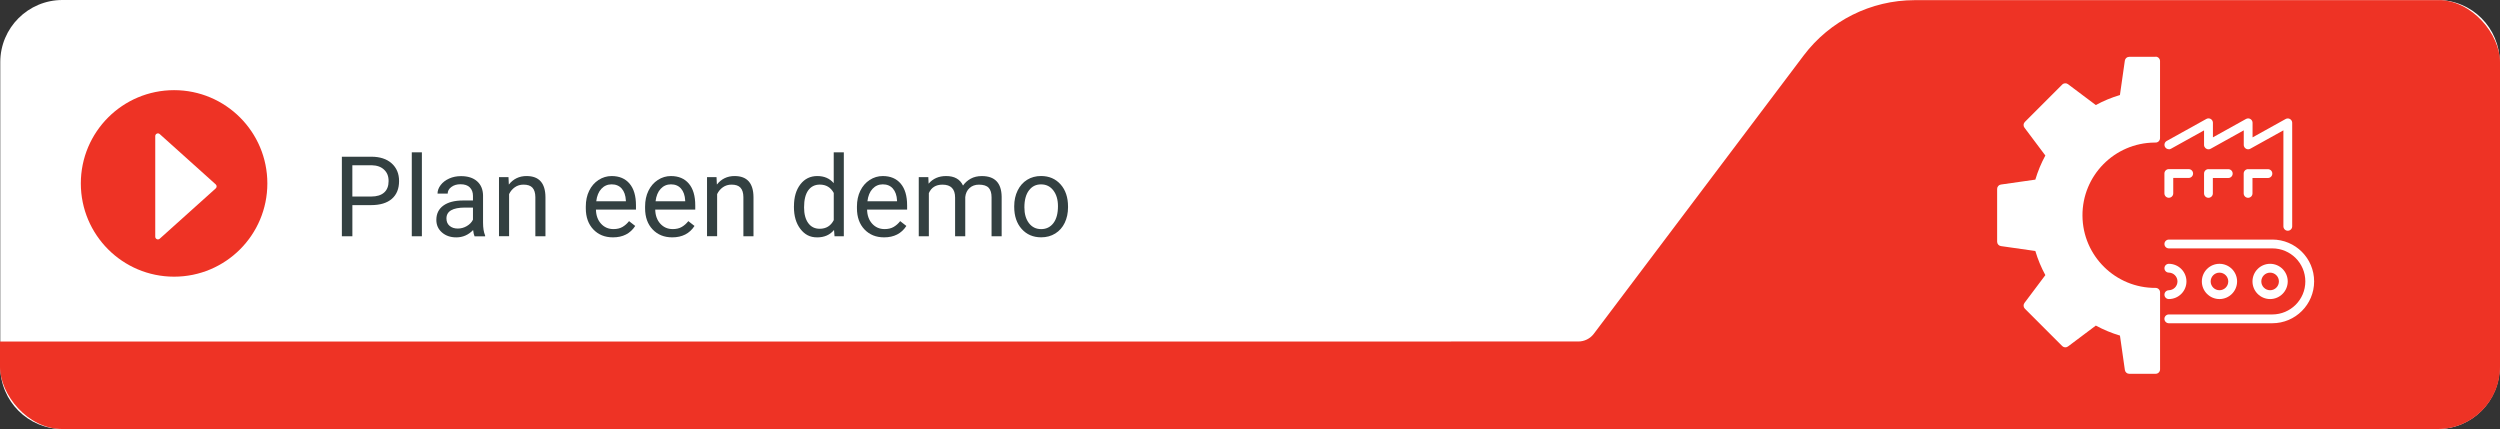
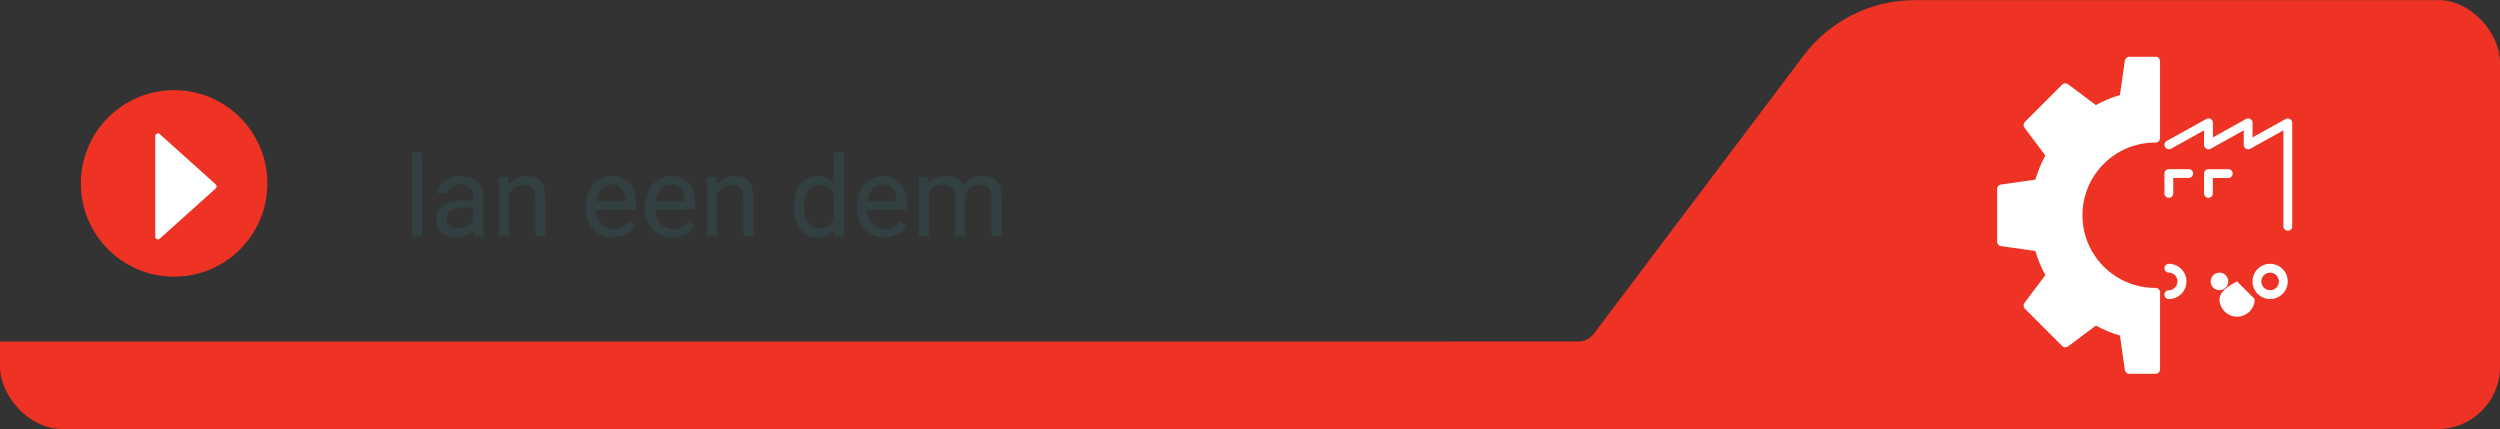
<svg xmlns="http://www.w3.org/2000/svg" id="Layer_2" data-name="Layer 2" viewBox="0 0 804.19 138">
  <rect x="0" y="0" width="804.19" height="138" fill="#333333" stroke="none" />
  <defs>
    <style> .cls-1 { clip-path: url(#clippath); } .cls-2 { fill: none; } .cls-2, .cls-3, .cls-4, .cls-5 { stroke-width: 0px; } .cls-6 { isolation: isolate; } .cls-3 { fill: #334041; } .cls-4 { fill: #fff; } .cls-5 { fill: #ee3325; } </style>
    <clipPath id="clippath">
      <rect class="cls-2" width="804.19" height="138" rx="20" ry="20" />
    </clipPath>
  </defs>
  <g id="Layer_1-2" data-name="Layer 1">
-     <path id="Path_1092" data-name="Path 1092" class="cls-4" d="M20.09,0h764c11.05,0,20,8.95,20,20v98c0,11.05-8.95,20-20,20H20.09C9.05,138,.09,129.05.09,118V20C.09,8.95,9.05,0,20.09,0Z" />
    <g id="Plan_een_demo" data-name="Plan een demo" class="cls-6">
      <g class="cls-6">
-         <path class="cls-3" d="M113.35,65.98v10.02h-3.38v-25.59h9.44c2.8,0,4.99.71,6.58,2.14s2.38,3.32,2.38,5.68c0,2.48-.78,4.4-2.33,5.74s-3.78,2.01-6.67,2.01h-6.03ZM113.35,63.22h6.06c1.8,0,3.19-.43,4.15-1.28.96-.85,1.44-2.08,1.44-3.69s-.48-2.75-1.44-3.66c-.96-.92-2.28-1.39-3.96-1.43h-6.26v10.05Z" />
        <path class="cls-3" d="M135.71,76h-3.25v-27h3.25v27Z" />
        <path class="cls-3" d="M152.65,76c-.19-.38-.34-1.04-.46-2-1.51,1.57-3.32,2.36-5.41,2.36-1.88,0-3.41-.53-4.62-1.59s-1.8-2.41-1.8-4.03c0-1.98.75-3.52,2.26-4.61s3.62-1.64,6.36-1.64h3.16v-1.49c0-1.14-.34-2.04-1.02-2.72s-1.68-1.01-3.01-1.01c-1.16,0-2.13.29-2.92.88s-1.18,1.29-1.18,2.13h-3.27c0-.95.34-1.87,1.01-2.75s1.59-1.58,2.74-2.1,2.42-.77,3.81-.77c2.19,0,3.91.55,5.15,1.64s1.89,2.6,1.93,4.53v8.75c0,1.75.22,3.13.67,4.17v.28h-3.41ZM147.25,73.52c1.02,0,1.99-.26,2.9-.79s1.58-1.21,1.99-2.06v-3.9h-2.55c-3.98,0-5.98,1.17-5.98,3.5,0,1.02.34,1.82,1.02,2.39s1.55.86,2.62.86Z" />
        <path class="cls-3" d="M163.57,56.98l.11,2.39c1.45-1.83,3.35-2.74,5.7-2.74,4.02,0,6.05,2.27,6.08,6.8v12.57h-3.25v-12.59c-.01-1.37-.33-2.38-.94-3.04s-1.57-.98-2.87-.98c-1.05,0-1.98.28-2.78.84s-1.42,1.3-1.86,2.21v13.55h-3.25v-19.02h3.08Z" />
        <path class="cls-3" d="M197.16,76.35c-2.58,0-4.68-.85-6.29-2.54s-2.43-3.96-2.43-6.79v-.6c0-1.89.36-3.57,1.08-5.05s1.73-2.64,3.02-3.48,2.7-1.26,4.21-1.26c2.47,0,4.39.81,5.77,2.44s2.06,3.96,2.06,7v1.35h-12.88c.05,1.88.59,3.39,1.64,4.54s2.38,1.73,4,1.73c1.15,0,2.12-.23,2.92-.7s1.49-1.09,2.09-1.86l1.99,1.55c-1.59,2.45-3.98,3.67-7.17,3.67ZM196.75,59.3c-1.31,0-2.41.48-3.3,1.43s-1.44,2.29-1.65,4.02h9.53v-.25c-.09-1.65-.54-2.93-1.34-3.84s-1.88-1.36-3.23-1.36Z" />
        <path class="cls-3" d="M216.23,76.35c-2.58,0-4.68-.85-6.29-2.54s-2.43-3.96-2.43-6.79v-.6c0-1.89.36-3.57,1.08-5.05s1.73-2.64,3.02-3.48,2.7-1.26,4.21-1.26c2.47,0,4.39.81,5.77,2.44s2.06,3.96,2.06,7v1.35h-12.88c.05,1.88.59,3.39,1.64,4.54s2.38,1.73,4,1.73c1.15,0,2.12-.23,2.92-.7s1.49-1.09,2.09-1.86l1.99,1.55c-1.59,2.45-3.98,3.67-7.17,3.67ZM215.83,59.3c-1.31,0-2.41.48-3.3,1.43s-1.44,2.29-1.65,4.02h9.53v-.25c-.09-1.65-.54-2.93-1.34-3.84s-1.88-1.36-3.23-1.36Z" />
        <path class="cls-3" d="M230.49,56.98l.11,2.39c1.45-1.83,3.35-2.74,5.7-2.74,4.02,0,6.05,2.27,6.08,6.8v12.57h-3.25v-12.59c-.01-1.37-.33-2.38-.94-3.04s-1.57-.98-2.87-.98c-1.05,0-1.98.28-2.78.84s-1.42,1.3-1.86,2.21v13.55h-3.25v-19.02h3.08Z" />
        <path class="cls-3" d="M255.4,66.33c0-2.92.69-5.26,2.07-7.04s3.19-2.66,5.43-2.66,3.99.76,5.29,2.29v-9.91h3.25v27h-2.99l-.16-2.04c-1.3,1.59-3.11,2.39-5.43,2.39s-4-.9-5.39-2.71-2.08-4.16-2.08-7.07v-.25ZM258.65,66.7c0,2.16.45,3.84,1.34,5.06s2.12,1.83,3.69,1.83c2.06,0,3.57-.93,4.52-2.78v-8.74c-.97-1.79-2.47-2.69-4.48-2.69-1.59,0-2.84.62-3.73,1.85s-1.34,3.05-1.34,5.47Z" />
        <path class="cls-3" d="M284.38,76.35c-2.58,0-4.68-.85-6.29-2.54s-2.43-3.96-2.43-6.79v-.6c0-1.89.36-3.57,1.08-5.05s1.73-2.64,3.02-3.48,2.7-1.26,4.21-1.26c2.47,0,4.39.81,5.77,2.44s2.06,3.96,2.06,7v1.35h-12.88c.05,1.88.59,3.39,1.64,4.54s2.38,1.73,4,1.73c1.15,0,2.12-.23,2.92-.7s1.49-1.09,2.09-1.86l1.99,1.55c-1.59,2.45-3.98,3.67-7.17,3.67ZM283.98,59.3c-1.31,0-2.41.48-3.3,1.43s-1.44,2.29-1.65,4.02h9.53v-.25c-.09-1.65-.54-2.93-1.34-3.84s-1.88-1.36-3.23-1.36Z" />
        <path class="cls-3" d="M298.62,56.98l.09,2.11c1.39-1.64,3.28-2.46,5.64-2.46,2.66,0,4.47,1.02,5.43,3.06.63-.91,1.46-1.65,2.47-2.21s2.21-.84,3.6-.84c4.17,0,6.29,2.21,6.36,6.63v12.74h-3.25v-12.55c0-1.36-.31-2.38-.93-3.05s-1.66-1.01-3.13-1.01c-1.21,0-2.21.36-3.01,1.08s-1.26,1.69-1.39,2.91v12.62h-3.27v-12.46c0-2.77-1.35-4.15-4.06-4.15-2.13,0-3.59.91-4.38,2.72v13.89h-3.25v-19.02h3.08Z" />
-         <path class="cls-3" d="M326.25,66.31c0-1.86.37-3.54,1.1-5.03s1.75-2.64,3.06-3.45,2.8-1.21,4.47-1.21c2.59,0,4.68.9,6.28,2.69s2.4,4.18,2.4,7.15v.23c0,1.85-.36,3.51-1.06,4.98s-1.72,2.62-3.04,3.44-2.83,1.23-4.54,1.23c-2.58,0-4.67-.9-6.27-2.69s-2.4-4.17-2.4-7.12v-.23ZM329.52,66.7c0,2.11.49,3.8,1.47,5.08s2.29,1.92,3.93,1.92,2.96-.65,3.94-1.94,1.46-3.11,1.46-5.44c0-2.09-.5-3.78-1.49-5.07s-2.3-1.94-3.95-1.94-2.9.64-3.88,1.92-1.48,3.11-1.48,5.48Z" />
      </g>
    </g>
    <g class="cls-1">
      <g id="Group_1767" data-name="Group 1767">
        <path id="Path_1091" data-name="Path 1091" class="cls-5" d="M1224.19,138V0h0l-608.35.05c-14.01.02-27.2,6.61-35.64,17.79l-67.5,89.52c-1.18,1.57-3.03,2.49-5,2.49l-654.7.02v28.12h1371.19Z" />
      </g>
    </g>
    <g id="Group_1768" data-name="Group 1768">
      <g id="Group_1639" data-name="Group 1639">
        <path id="Path_1088" data-name="Path 1088" class="cls-5" d="M56,29c16.57,0,30,13.43,30,30s-13.43,30-30,30-30-13.43-30-30,13.43-30,30-30Z" />
      </g>
    </g>
    <path class="cls-4" d="M49.94,43.78v32.37c0,.74.88,1.14,1.44.64l18.02-16.19c.38-.34.38-.94,0-1.28l-18.02-16.19c-.55-.5-1.44-.1-1.44.64Z" />
    <g id="Group_1791" data-name="Group 1791">
      <g id="Group_1792" data-name="Group 1792">
        <path id="Path_1111" data-name="Path 1111" class="cls-4" d="M693.41,18.28h-8.5c-.71,0-1.3.52-1.4,1.22l-1.58,11.07c-2.69.8-5.3,1.88-7.76,3.22l-8.95-6.72c-.56-.42-1.35-.37-1.85.13l-12.02,12.02c-.5.5-.56,1.29-.13,1.85l6.72,8.95c-1.34,2.47-2.42,5.07-3.22,7.76l-11.07,1.58c-.7.1-1.22.7-1.22,1.4v17c0,.7.52,1.3,1.22,1.4l11.07,1.58c.8,2.69,1.88,5.3,3.22,7.76l-6.72,8.95c-.42.56-.37,1.35.13,1.85l12.02,12.02c.5.5,1.29.55,1.85.13l8.96-6.72c2.47,1.34,5.07,2.42,7.76,3.22l1.58,11.07c.1.7.7,1.22,1.4,1.22h8.5c.78,0,1.42-.63,1.42-1.42h0v-24.79c0-.78-.63-1.42-1.42-1.42h0c-12.91.09-23.45-10.3-23.54-23.21s10.3-23.45,23.21-23.54c.11,0,.22,0,.32,0,.78,0,1.42-.63,1.42-1.42v-24.79c0-.78-.63-1.42-1.42-1.42,0,0,0,0,0,0" />
-         <path id="Path_1112" data-name="Path 1112" class="cls-4" d="M730.95,77.07h-33.29c-.78,0-1.42.64-1.41,1.42,0,.78.63,1.41,1.41,1.41h33.29c5.87,0,10.62,4.76,10.62,10.63,0,5.86-4.76,10.61-10.62,10.62h-33.29c-.78,0-1.42.63-1.42,1.41s.63,1.42,1.41,1.42h33.29c7.43,0,13.46-6.03,13.46-13.46s-6.03-13.46-13.46-13.46" />
        <path id="Path_1113" data-name="Path 1113" class="cls-4" d="M735.91,90.53c0-3.13-2.54-5.67-5.67-5.67s-5.67,2.54-5.67,5.67,2.54,5.67,5.67,5.67c3.13,0,5.66-2.54,5.67-5.67M727.41,90.53c0-1.56,1.27-2.83,2.83-2.83,1.56,0,2.83,1.27,2.83,2.83,0,1.56-1.27,2.83-2.83,2.83h0c-1.56,0-2.83-1.27-2.83-2.83" />
-         <path id="Path_1114" data-name="Path 1114" class="cls-4" d="M719.62,90.53c0-3.13-2.54-5.67-5.67-5.67s-5.67,2.54-5.67,5.67,2.54,5.67,5.67,5.67c3.13,0,5.66-2.54,5.67-5.67M711.12,90.53c0-1.56,1.27-2.83,2.83-2.83,1.56,0,2.83,1.27,2.83,2.83,0,1.56-1.27,2.83-2.83,2.83h0c-1.56,0-2.83-1.27-2.83-2.83" />
+         <path id="Path_1114" data-name="Path 1114" class="cls-4" d="M719.62,90.53s-5.67,2.54-5.67,5.67,2.54,5.67,5.67,5.67c3.13,0,5.66-2.54,5.67-5.67M711.12,90.53c0-1.56,1.27-2.83,2.83-2.83,1.56,0,2.83,1.27,2.83,2.83,0,1.56-1.27,2.83-2.83,2.83h0c-1.56,0-2.83-1.27-2.83-2.83" />
        <path id="Path_1115" data-name="Path 1115" class="cls-4" d="M697.66,93.37c-.78,0-1.42.64-1.41,1.42,0,.78.63,1.41,1.41,1.41,3.13,0,5.67-2.54,5.67-5.67s-2.54-5.67-5.67-5.67c-.78,0-1.42.64-1.41,1.42,0,.78.63,1.41,1.41,1.41,1.56.03,2.81,1.32,2.78,2.89-.03,1.52-1.26,2.75-2.78,2.78" />
        <path id="Path_1116" data-name="Path 1116" class="cls-4" d="M697.66,48.03c.24,0,.48-.06.69-.18l10.64-5.91v4.68s0,.05,0,.07c0,.05,0,.1.02.15,0,.05.02.09.03.13s.02.09.04.13c.02.05.04.1.06.14.01.02.02.04.03.06s.02.02.03.03c.06.1.12.18.2.26v.02c.09.08.18.15.28.2.03.02.06.03.09.05.07.04.15.07.23.1.03,0,.06.02.09.03.11.03.22.04.33.04h.03c.1,0,.2-.02.3-.04.03,0,.06-.02.09-.03.08-.02.15-.05.23-.09.02,0,.03-.01.05-.02l10.64-5.92v4.68s0,.05,0,.07c0,.05,0,.1.02.15,0,.05.02.09.03.13s.02.09.04.13c.02.05.04.1.06.14.01.02.02.04.03.06s.02.03.03.05c.03.04.06.09.09.13s.05.07.08.1.07.06.1.09.07.06.11.09c.04.03.07.05.11.07.04.02.08.05.12.07.04.02.08.04.13.05.04.02.09.03.13.04.04.01.09.02.13.02.05,0,.1.01.15.02.02,0,.04,0,.06,0s.05,0,.07,0c.05,0,.1,0,.15-.02s.09-.02.13-.03.09-.03.13-.04c.05-.02.09-.04.14-.06.02-.01.05-.02.07-.03l10.64-5.91v30.88c0,.78.64,1.42,1.42,1.41.78,0,1.41-.63,1.41-1.41v-33.29c0-.78-.63-1.42-1.42-1.42-.24,0-.48.06-.69.18l-10.64,5.91v-4.68c0-.78-.63-1.42-1.42-1.42-.24,0-.48.06-.69.18l-10.64,5.91v-4.68c0-.78-.63-1.42-1.42-1.42-.24,0-.48.06-.69.18l-12.75,7.08c-.68.38-.93,1.24-.55,1.93.25.45.73.73,1.24.73" />
        <path id="Path_1117" data-name="Path 1117" class="cls-4" d="M710.41,54.41c-.78,0-1.42.63-1.42,1.42h0v6.38c0,.78.63,1.42,1.41,1.42s1.42-.63,1.42-1.41h0v-4.96h4.96c.78,0,1.42-.63,1.42-1.42s-.63-1.42-1.42-1.42h-6.38Z" />
-         <path id="Path_1118" data-name="Path 1118" class="cls-4" d="M723.16,54.41c-.78,0-1.42.63-1.42,1.42h0v6.38c0,.78.63,1.42,1.41,1.42s1.42-.63,1.42-1.41h0v-4.96h4.96c.78,0,1.42-.63,1.42-1.42s-.63-1.42-1.42-1.42h-6.38Z" />
        <path id="Path_1119" data-name="Path 1119" class="cls-4" d="M697.66,63.62c.78,0,1.42-.63,1.42-1.42h0v-4.96h4.96c.78,0,1.42-.63,1.42-1.42s-.63-1.42-1.42-1.42h-6.38c-.78,0-1.42.63-1.42,1.42h0v6.38c0,.78.63,1.42,1.42,1.42h0" />
      </g>
    </g>
  </g>
</svg>